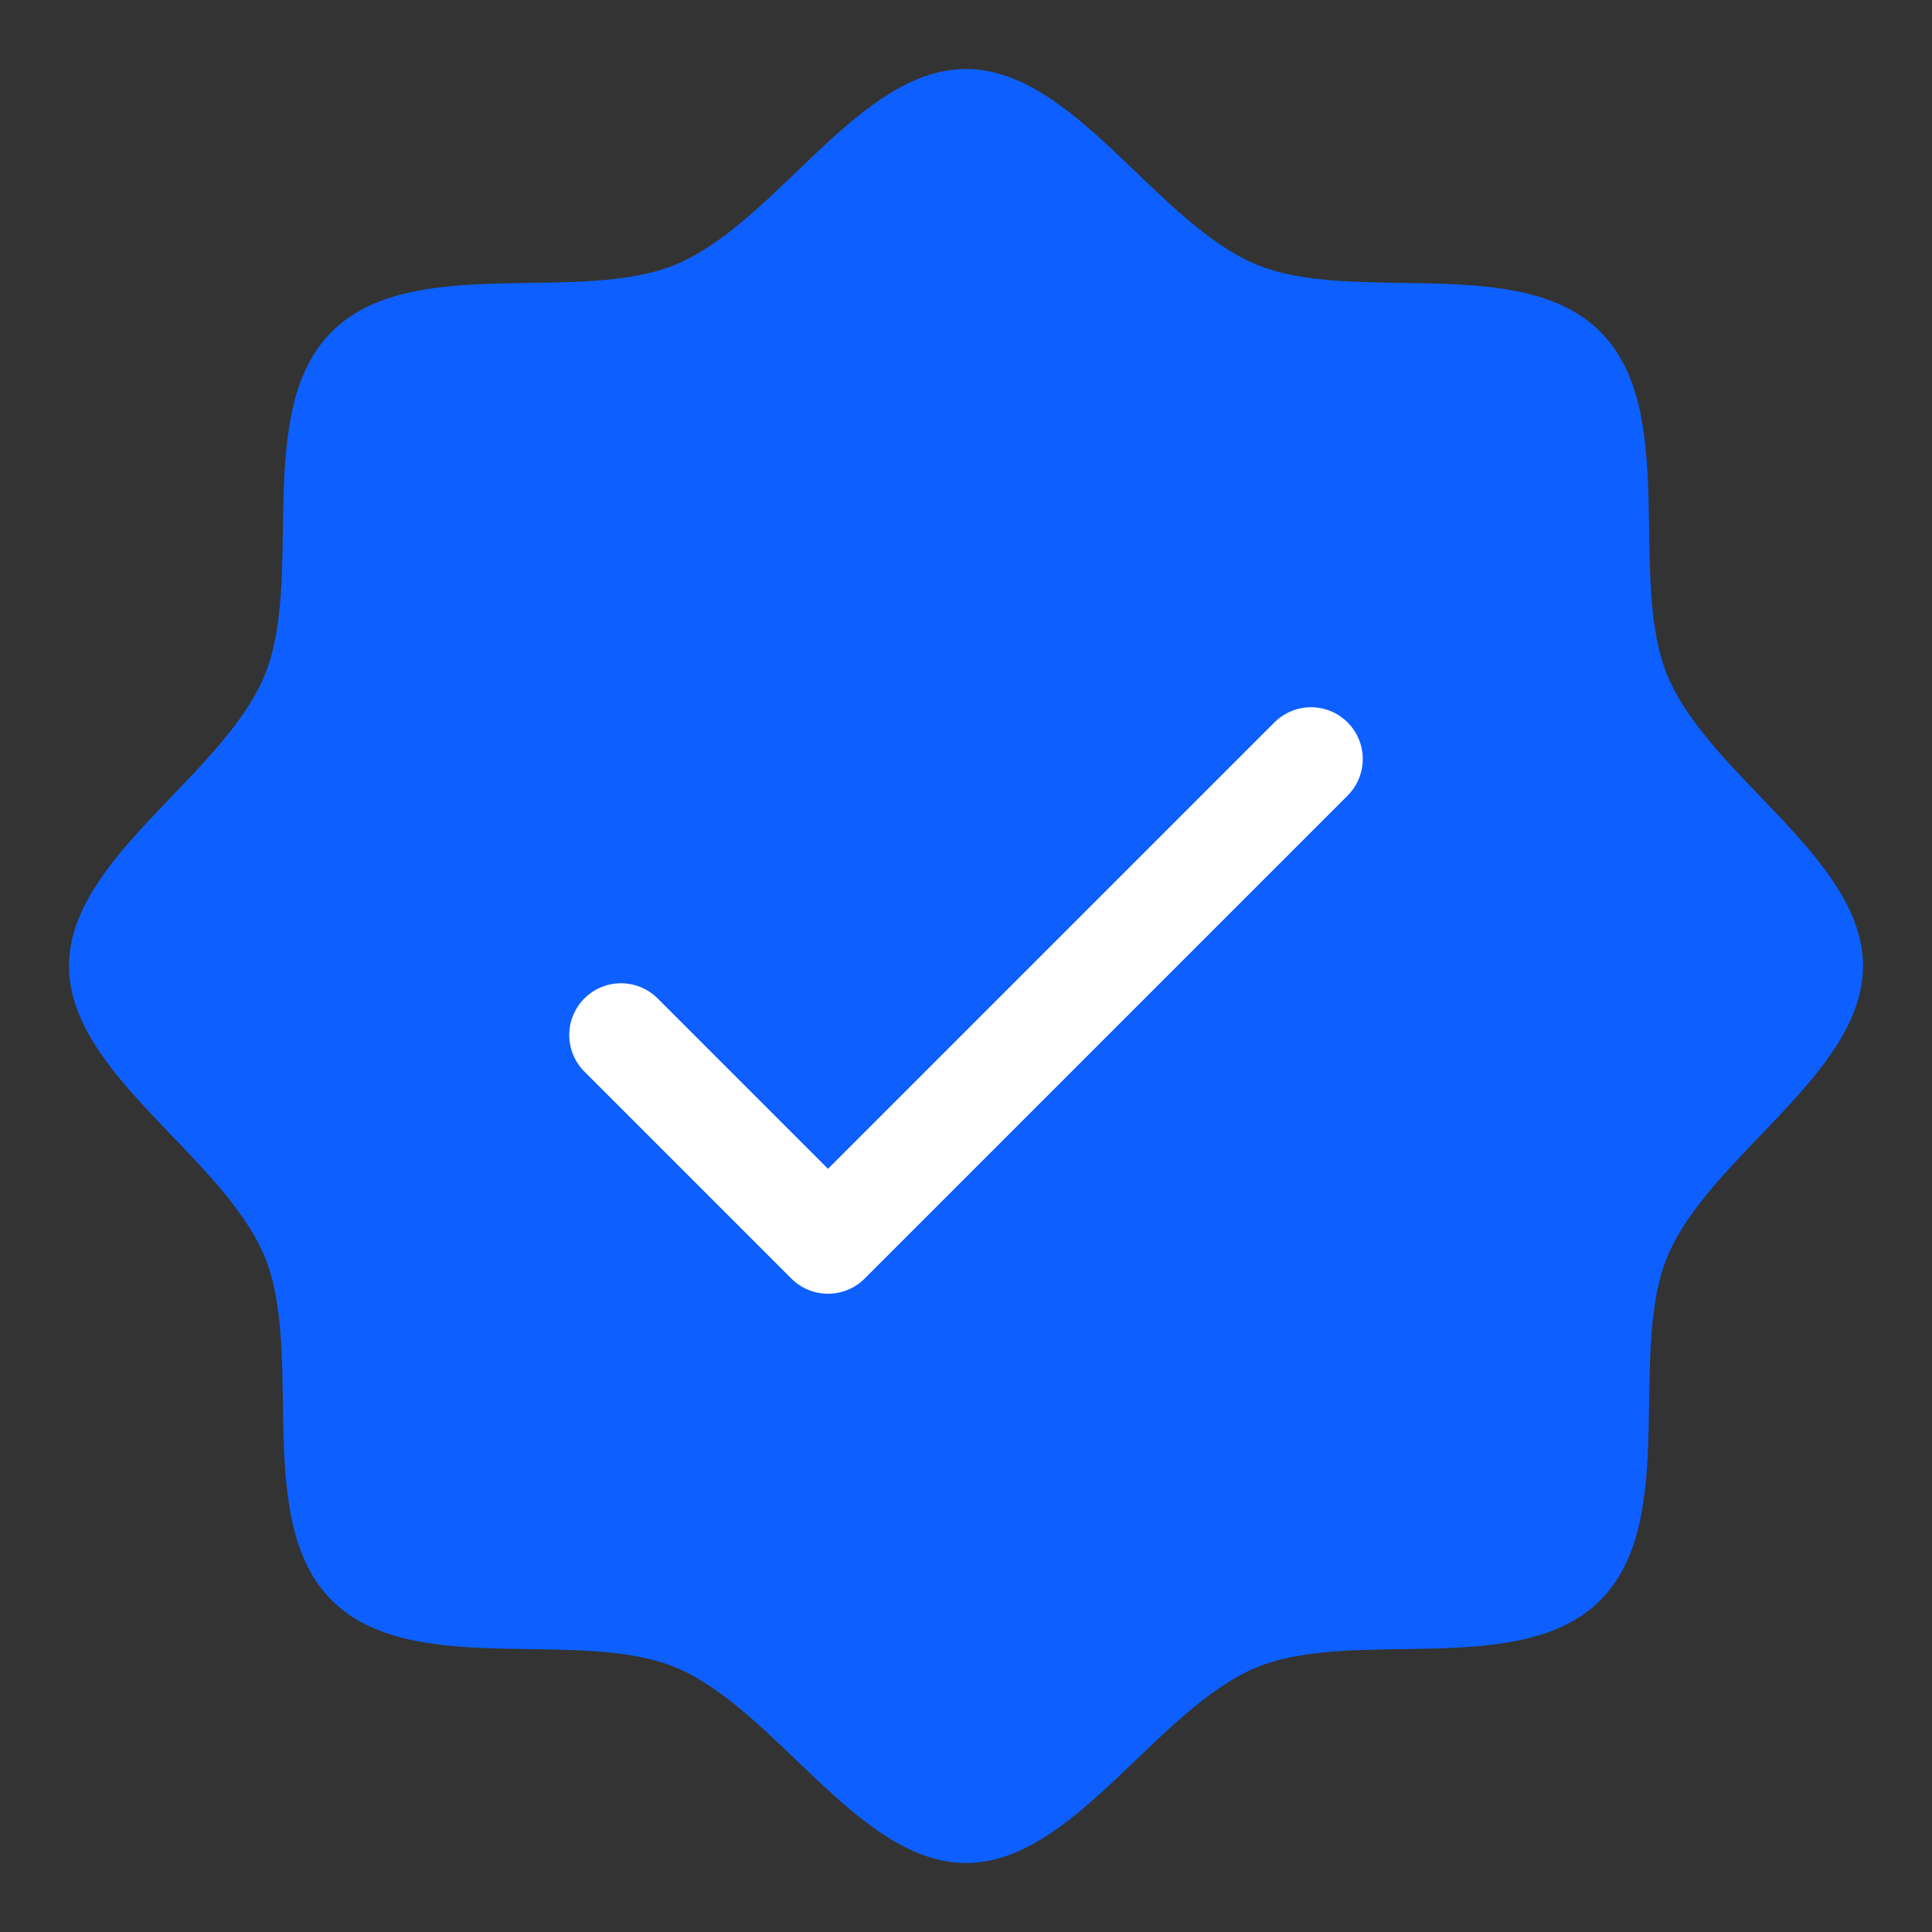
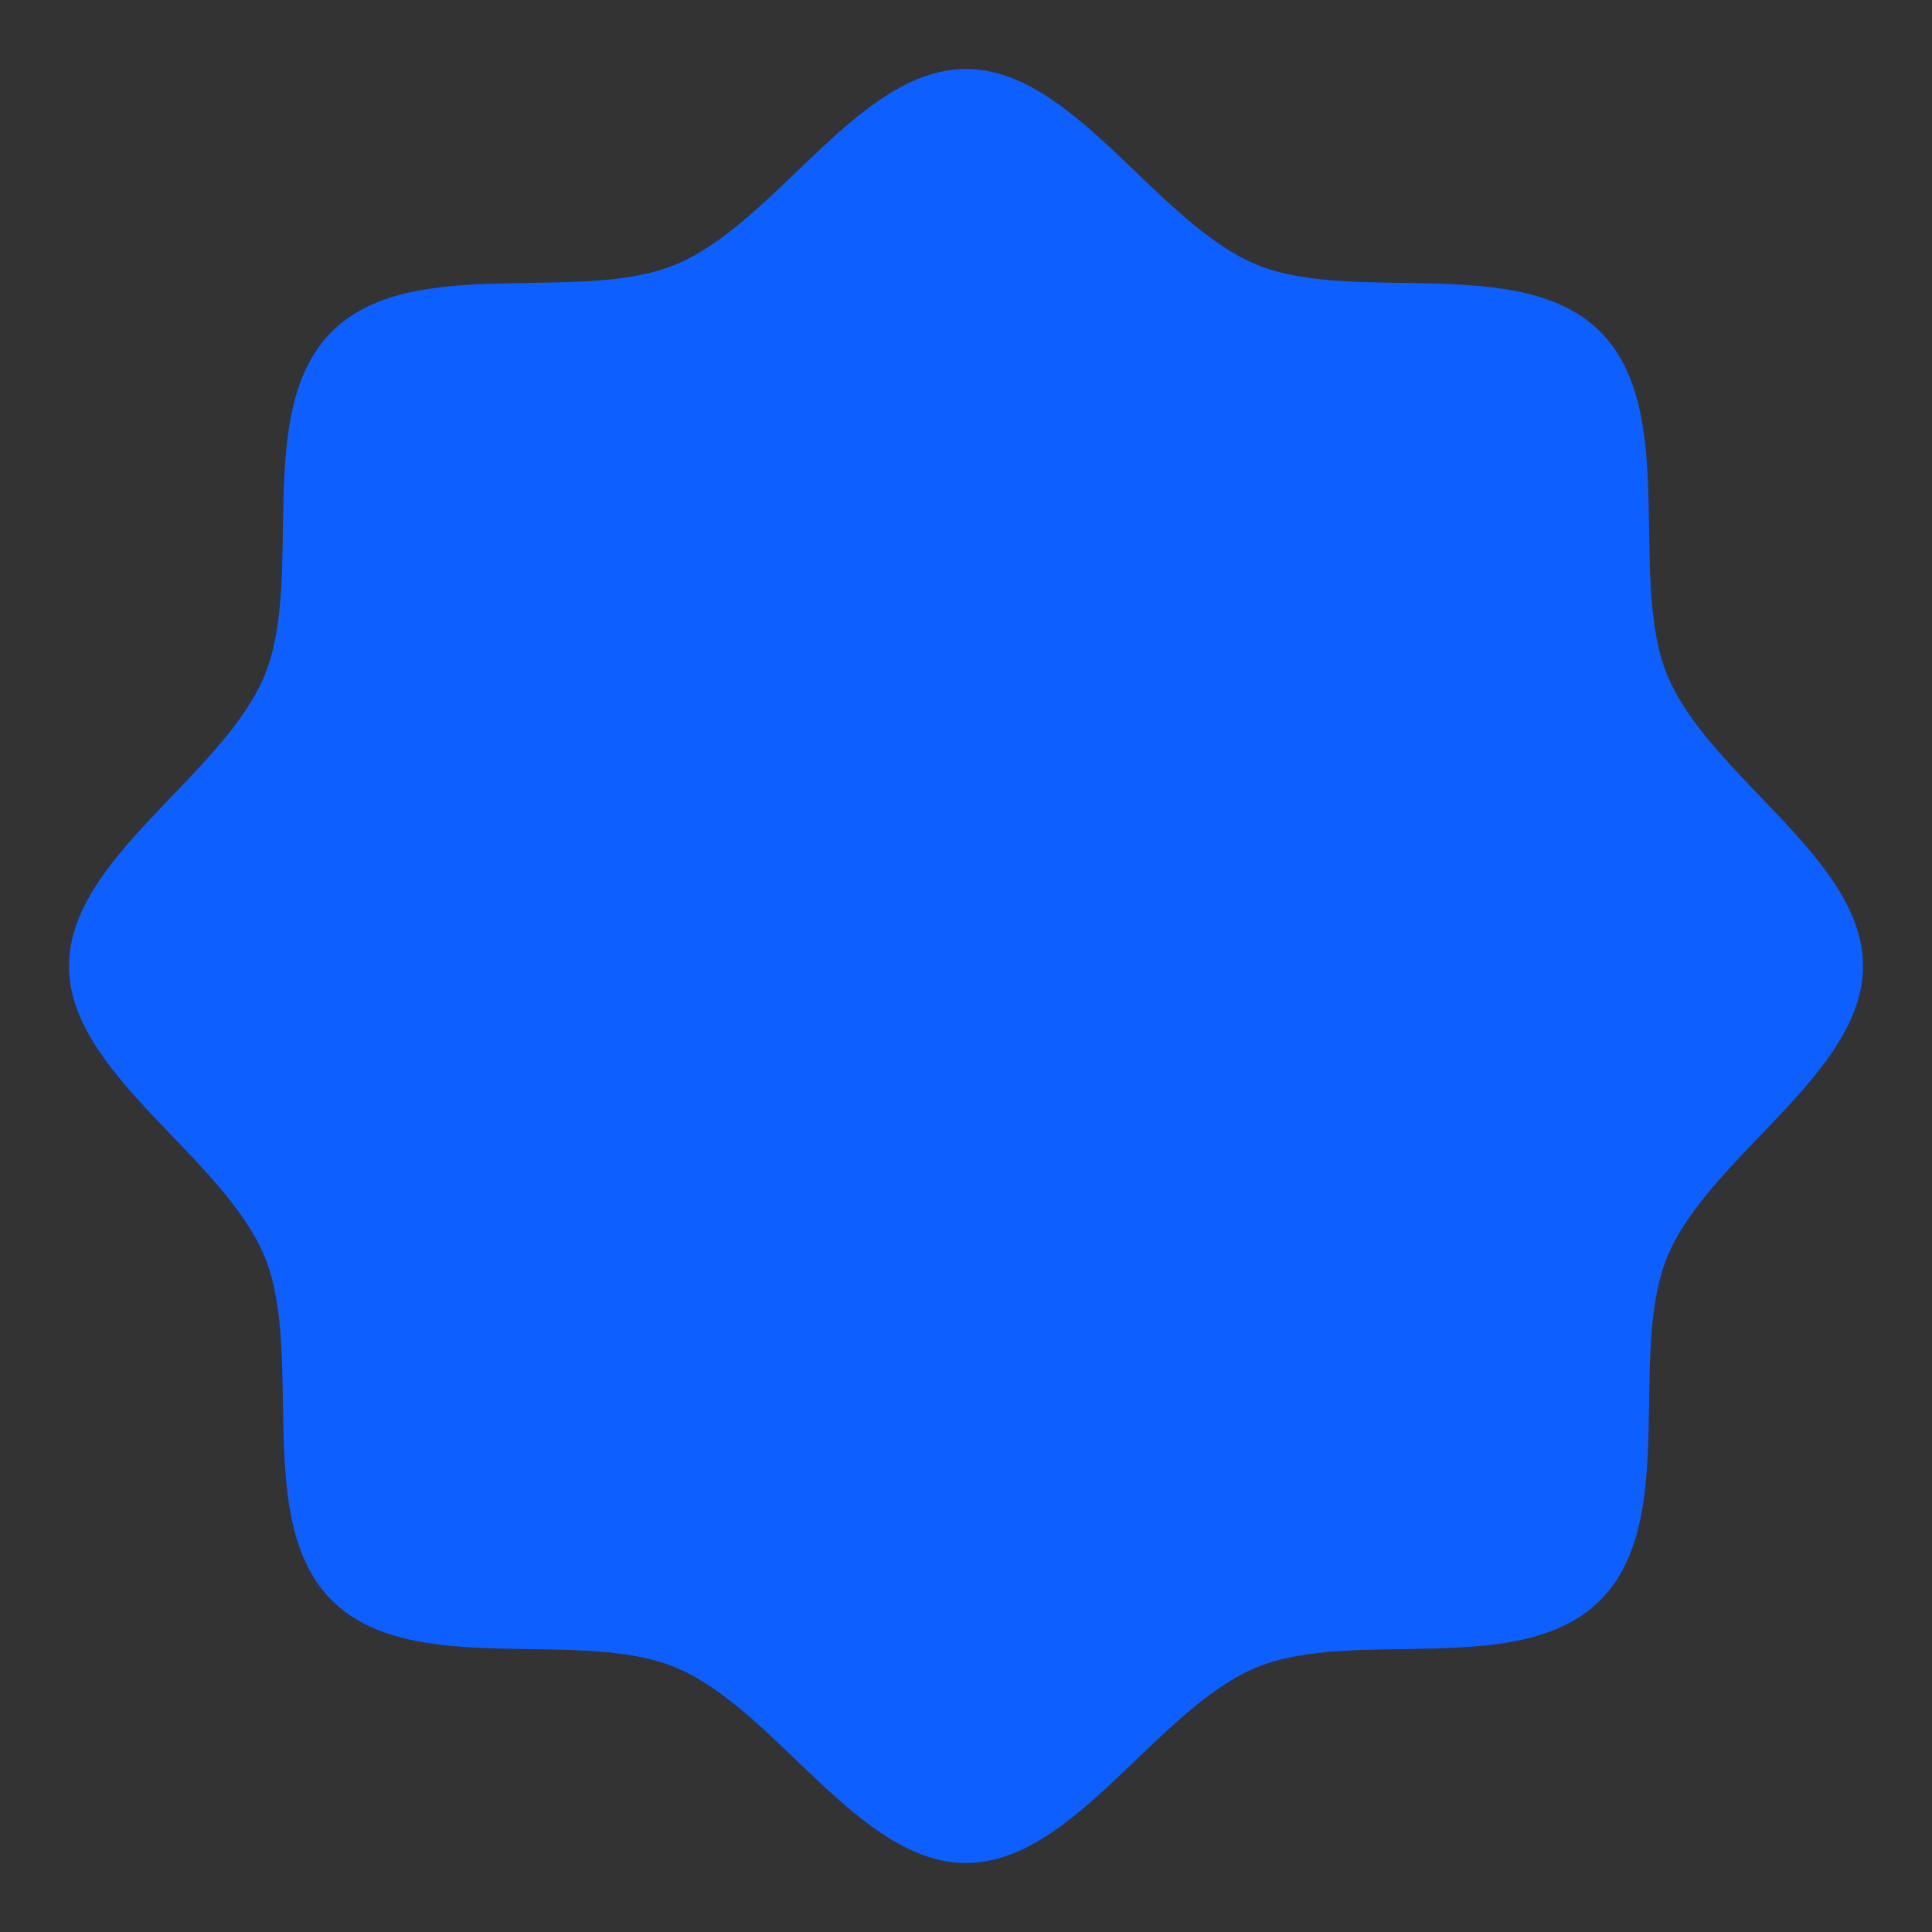
<svg xmlns="http://www.w3.org/2000/svg" width="28" height="28" viewBox="0 0 28 28" fill="none">
  <rect x="0" y="0" width="28" height="28" fill="#333333" stroke="none" />
  <path d="M4.808 23.192C3.658 22.043 4.42 19.626 3.835 18.211C3.228 16.75 1 15.562 1 14C1 12.438 3.228 11.25 3.835 9.789C4.42 8.375 3.658 5.957 4.808 4.808C5.957 3.658 8.375 4.42 9.789 3.835C11.256 3.228 12.438 1 14 1C15.562 1 16.75 3.228 18.211 3.835C19.626 4.42 22.043 3.658 23.192 4.808C24.343 5.957 23.58 8.374 24.165 9.789C24.773 11.256 27 12.438 27 14C27 15.562 24.773 16.75 24.165 18.211C23.58 19.626 24.343 22.043 23.192 23.192C22.043 24.343 19.626 23.58 18.211 24.165C16.75 24.773 15.562 27 14 27C12.438 27 11.25 24.773 9.789 24.165C8.375 23.58 5.957 24.343 4.808 23.192Z" fill="#0D60FF" />
-   <path d="M9 15L12 18L19 11" stroke="white" stroke-width="1.5" stroke-linecap="round" stroke-linejoin="round" />
</svg>